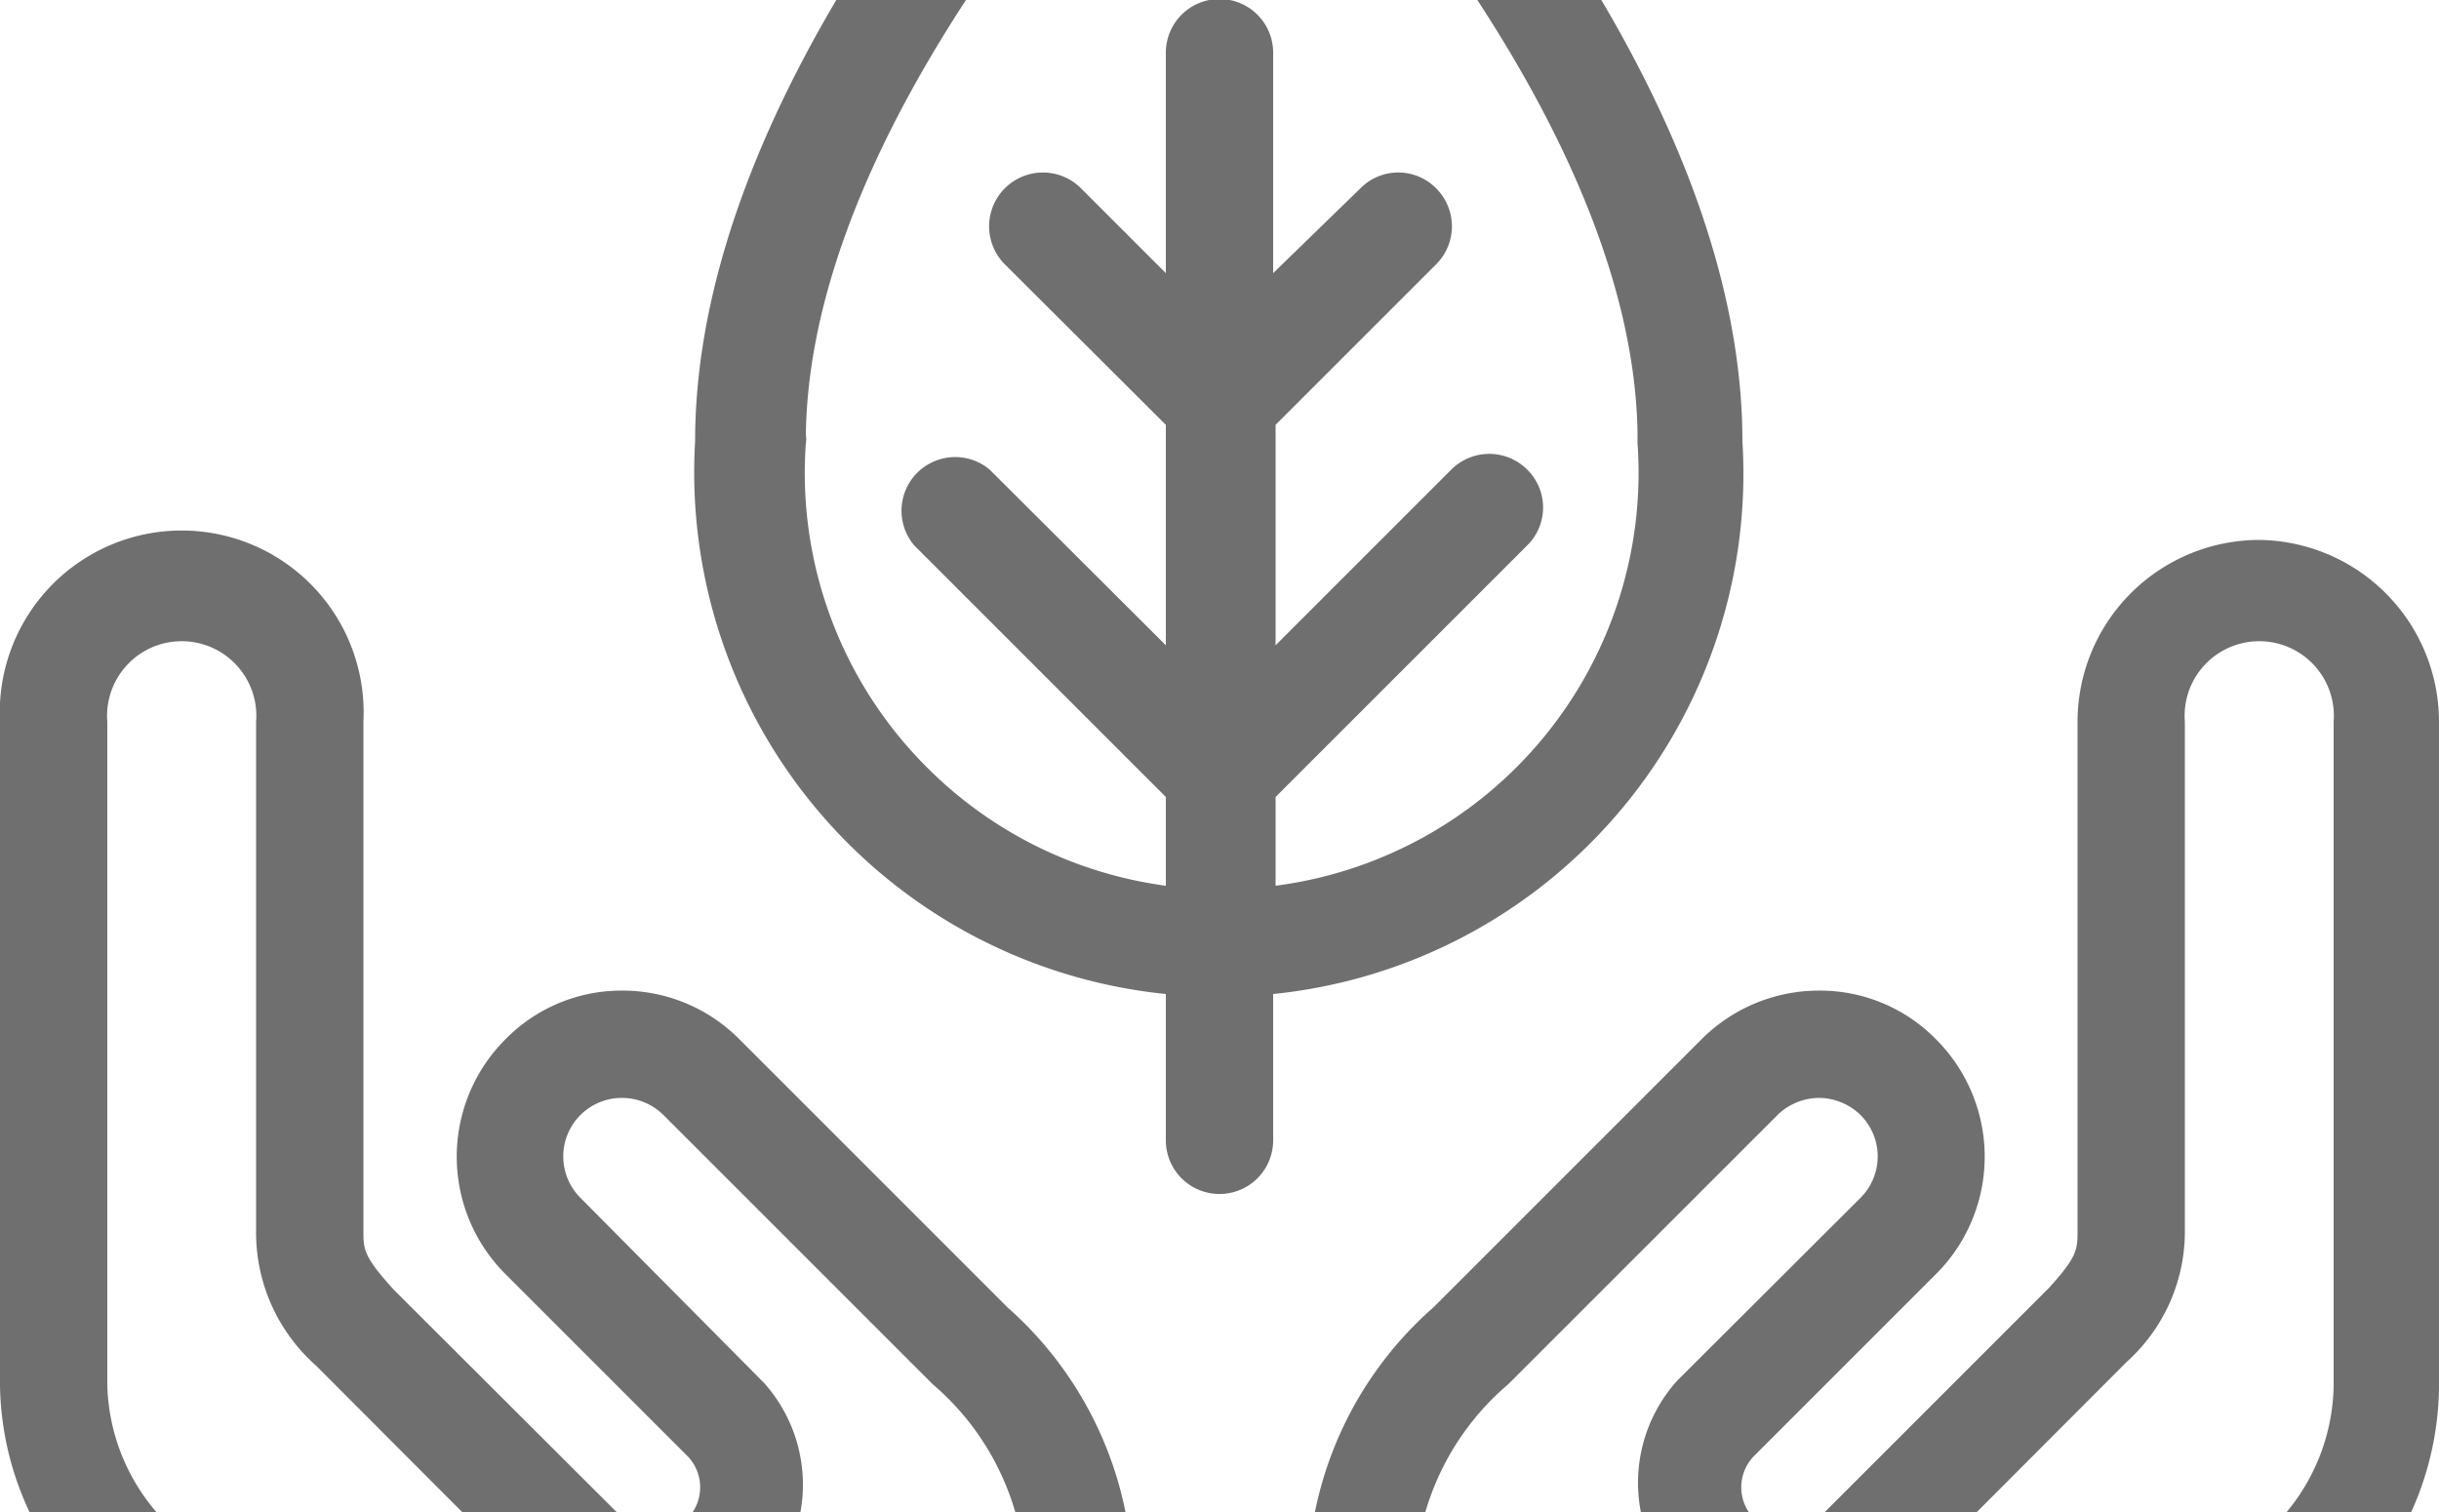
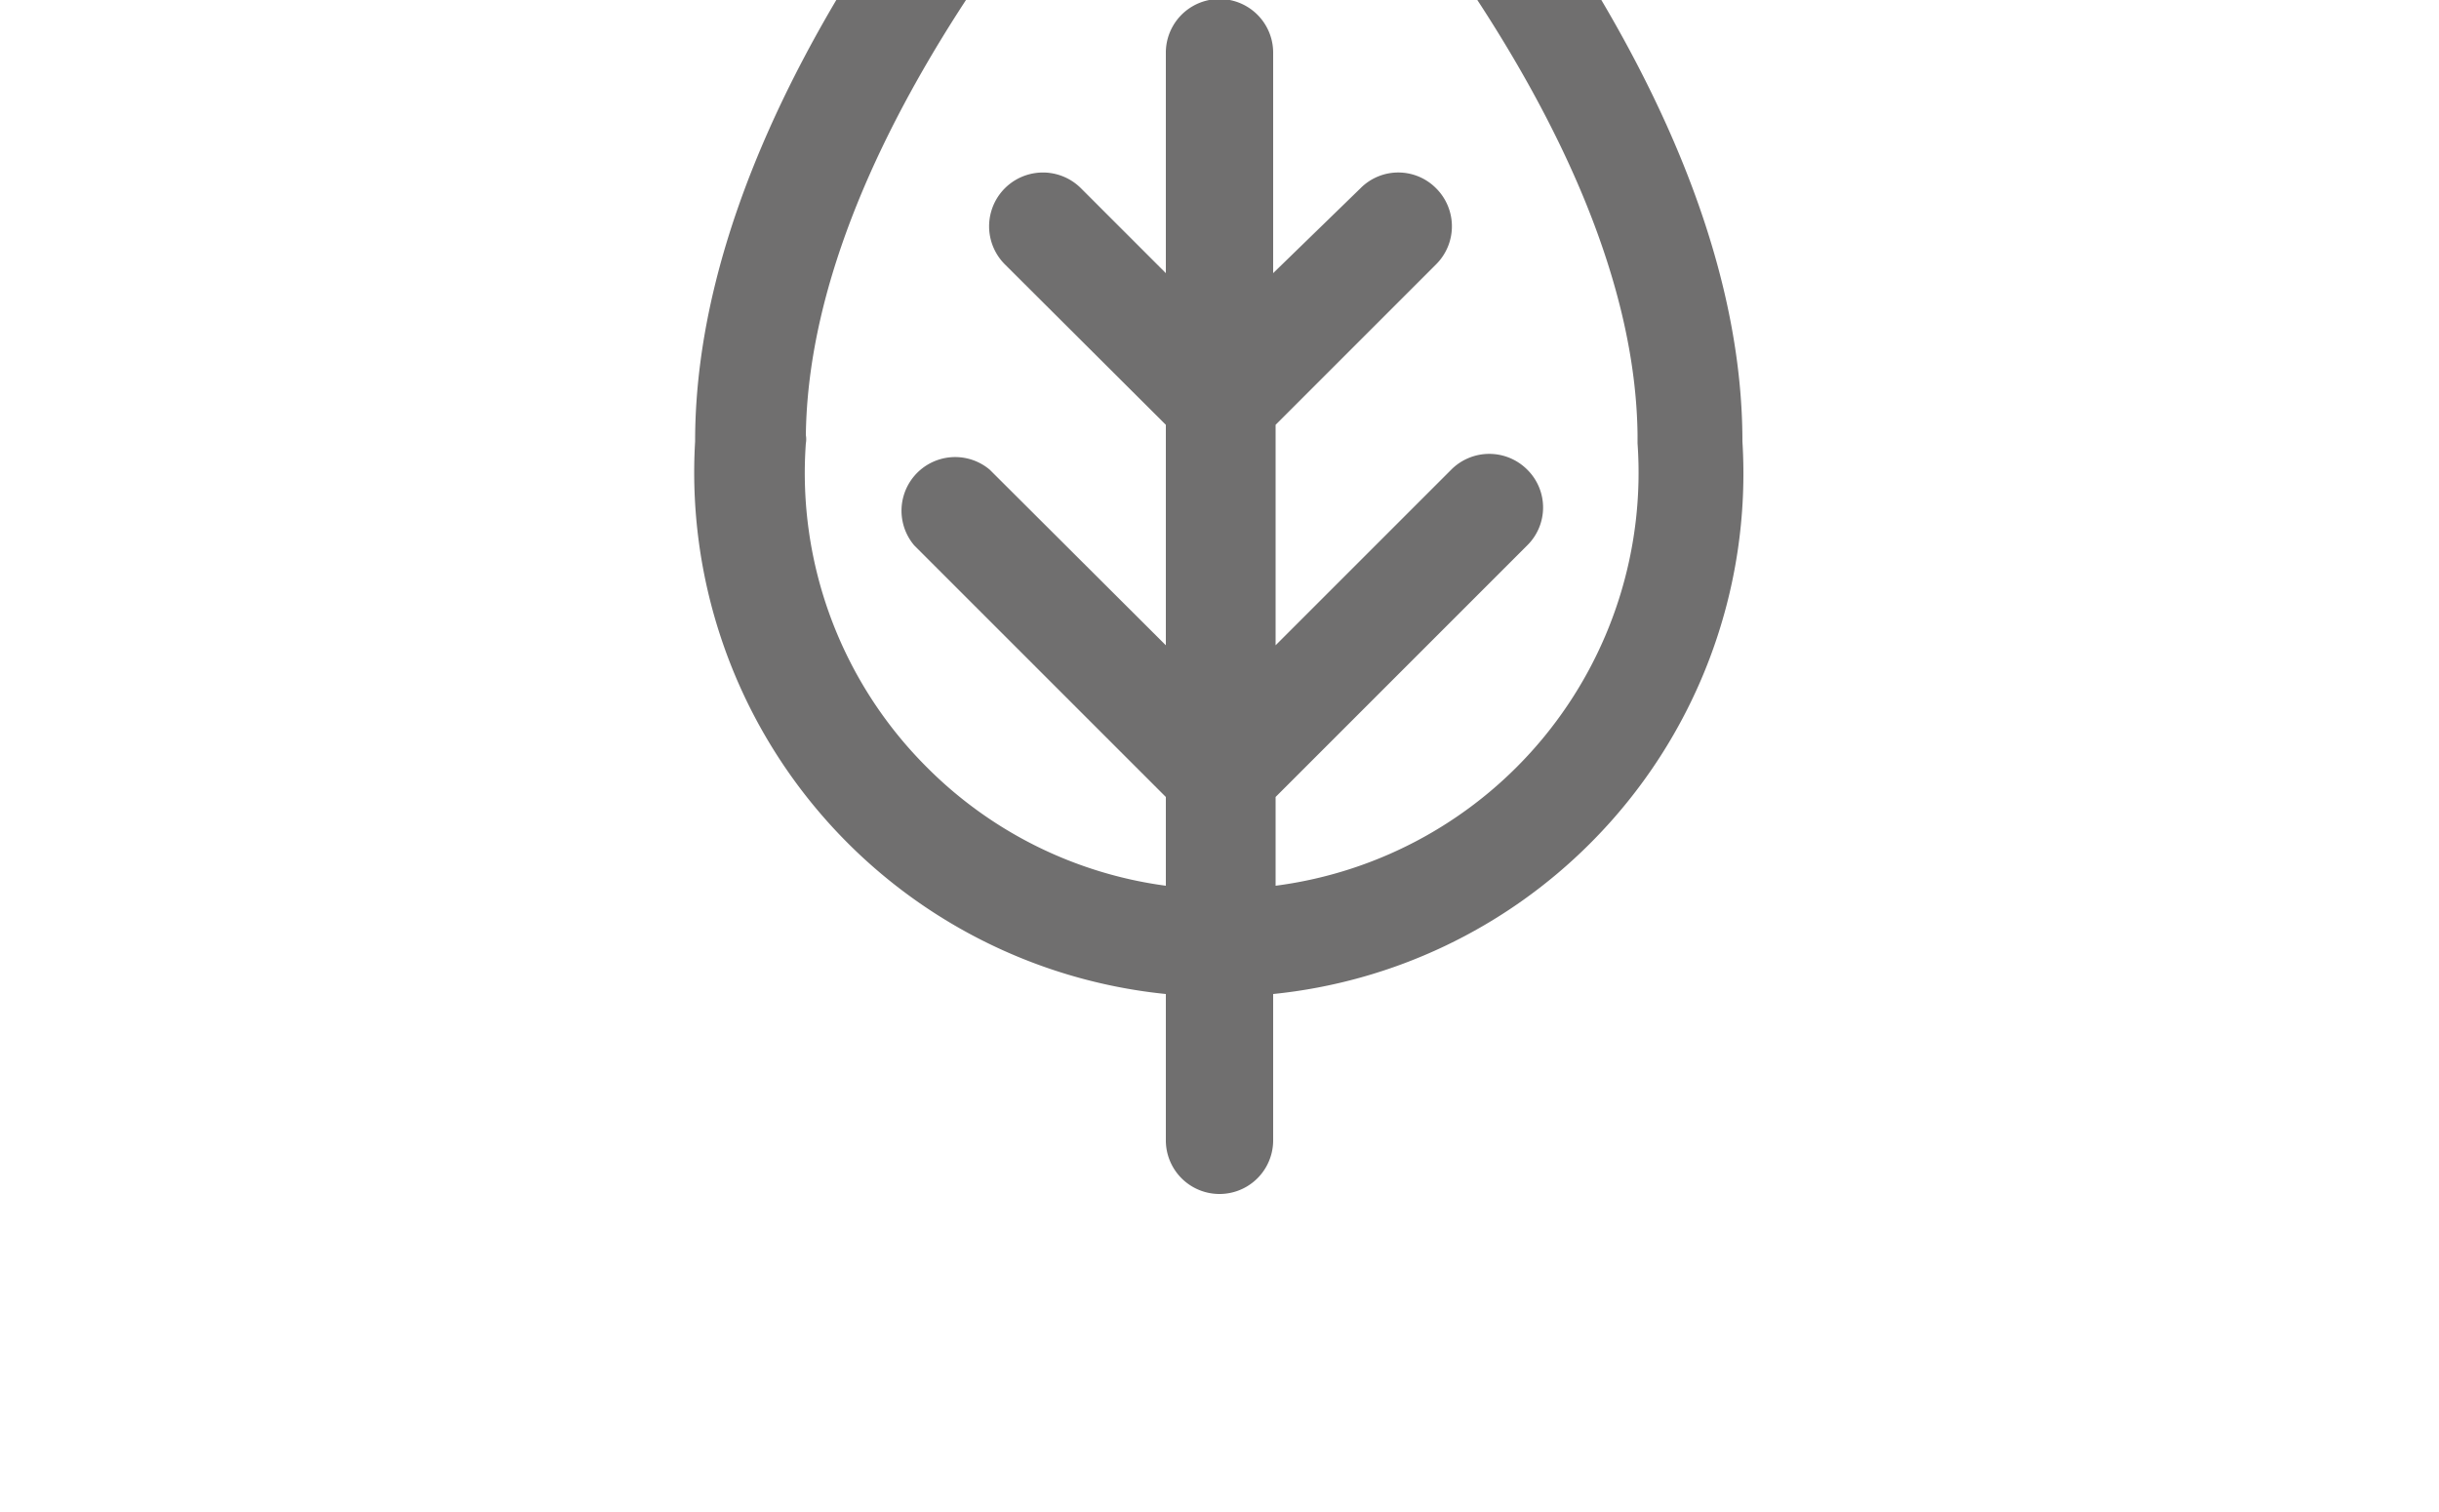
<svg xmlns="http://www.w3.org/2000/svg" viewBox="0 9 50 31" width="50" height="31">
  <svg viewBox="0 0 50.04 50.51" width="50.04" data-manipulated-width="true" height="50.51" data-manipulated-height="true">
    <defs>
      <style>.cls-1{fill:#706f6f;}</style>
    </defs>
    <g id="Calque_2" data-name="Calque 2">
      <g id="Calque_1-2" data-name="Calque 1">
        <path class="cls-1" d="M32.6,26.29a10.72,10.72,0,0,0,3.12-8.24v0c0-8.65-9.58-17.38-10-17.75a1.11,1.11,0,0,0-1.47,0c-.41.37-10,9.1-10,17.75v0A10.75,10.75,0,0,0,23.9,29.38v3a1.1,1.1,0,1,0,2.2,0v-3A10.71,10.71,0,0,0,32.6,26.29ZM19,24.73a8.52,8.52,0,0,1-2.48-6.64.49.49,0,0,0,0-.17c.08-6.34,6.35-13.13,8.53-15.3,2.18,2.17,8.45,9,8.52,15.3v.17a8.54,8.54,0,0,1-7.42,9.07V25.34l5.16-5.16a1.09,1.09,0,0,0,0-1.55,1.1,1.1,0,0,0-1.56,0l-3.6,3.6V17.71l3.29-3.29a1.1,1.1,0,0,0,0-1.56,1.09,1.09,0,0,0-1.55,0L26.1,14.6V10.08a1.1,1.1,0,0,0-2.2,0V14.6l-1.74-1.74a1.1,1.1,0,0,0-1.56,1.56l3.3,3.29v4.52l-3.61-3.6a1.1,1.1,0,0,0-1.55,1.55l5.16,5.16v1.82A8.5,8.5,0,0,1,19,24.73Z" />
-         <path class="cls-1" d="M15.16,30.31a3.37,3.37,0,0,0-2.4-1h0a3.33,3.33,0,0,0-2.4,1,3.4,3.4,0,0,0,0,4.81l3.75,3.75a.92.92,0,0,1-1.3,1.3L8.08,35.45c-.63-.69-.63-.83-.63-1.23V23.8A3.73,3.73,0,1,0,0,23.8V37.42a6.3,6.3,0,0,0,2,4.49l5.62,5.62v1.88a1.1,1.1,0,1,0,2.2,0V47.08a1.11,1.11,0,0,0-.33-.78l-6-6A4.16,4.16,0,0,1,2.2,37.42V23.8a1.53,1.53,0,1,1,3.05,0V34.22A3.64,3.64,0,0,0,6.48,37l4.76,4.77a3.13,3.13,0,0,0,4.42-4.42L11.9,33.56a1.2,1.2,0,0,1,.85-2.05h0a1.21,1.21,0,0,1,.85.35l5.52,5.52A5.43,5.43,0,0,1,21,42.06v7.35a1.1,1.1,0,0,0,2.2,0V42.06a7.59,7.59,0,0,0-2.54-6.25Z" />
-         <path class="cls-1" d="M46.31,20.07a3.73,3.73,0,0,0-3.72,3.73V34.22c0,.4,0,.54-.59,1.19l-4.76,4.76a.92.92,0,0,1-1.3-1.3l3.75-3.75a3.4,3.4,0,0,0,0-4.81,3.33,3.33,0,0,0-2.4-1h0a3.4,3.4,0,0,0-2.41,1l-5.43,5.43-.07.07a7.56,7.56,0,0,0-2.55,6.25v7.35a1.1,1.1,0,0,0,2.2,0V42.06a5.43,5.43,0,0,1,1.89-4.68l5.52-5.52a1.23,1.23,0,0,1,.85-.35h0a1.23,1.23,0,0,1,.85.35,1.2,1.2,0,0,1,0,1.7l-3.76,3.75a3.13,3.13,0,0,0,4.42,4.42l4.8-4.81a3.59,3.59,0,0,0,1.19-2.7V23.8a1.53,1.53,0,1,1,3.05,0V37.42a4.16,4.16,0,0,1-1.3,2.94L40.6,46.3a1.1,1.1,0,0,0-.32.78v2.33a1.1,1.1,0,0,0,2.2,0V47.53L48,42a6.36,6.36,0,0,0,2-4.55V23.8A3.73,3.73,0,0,0,46.31,20.07Z" />
      </g>
    </g>
  </svg>
</svg>